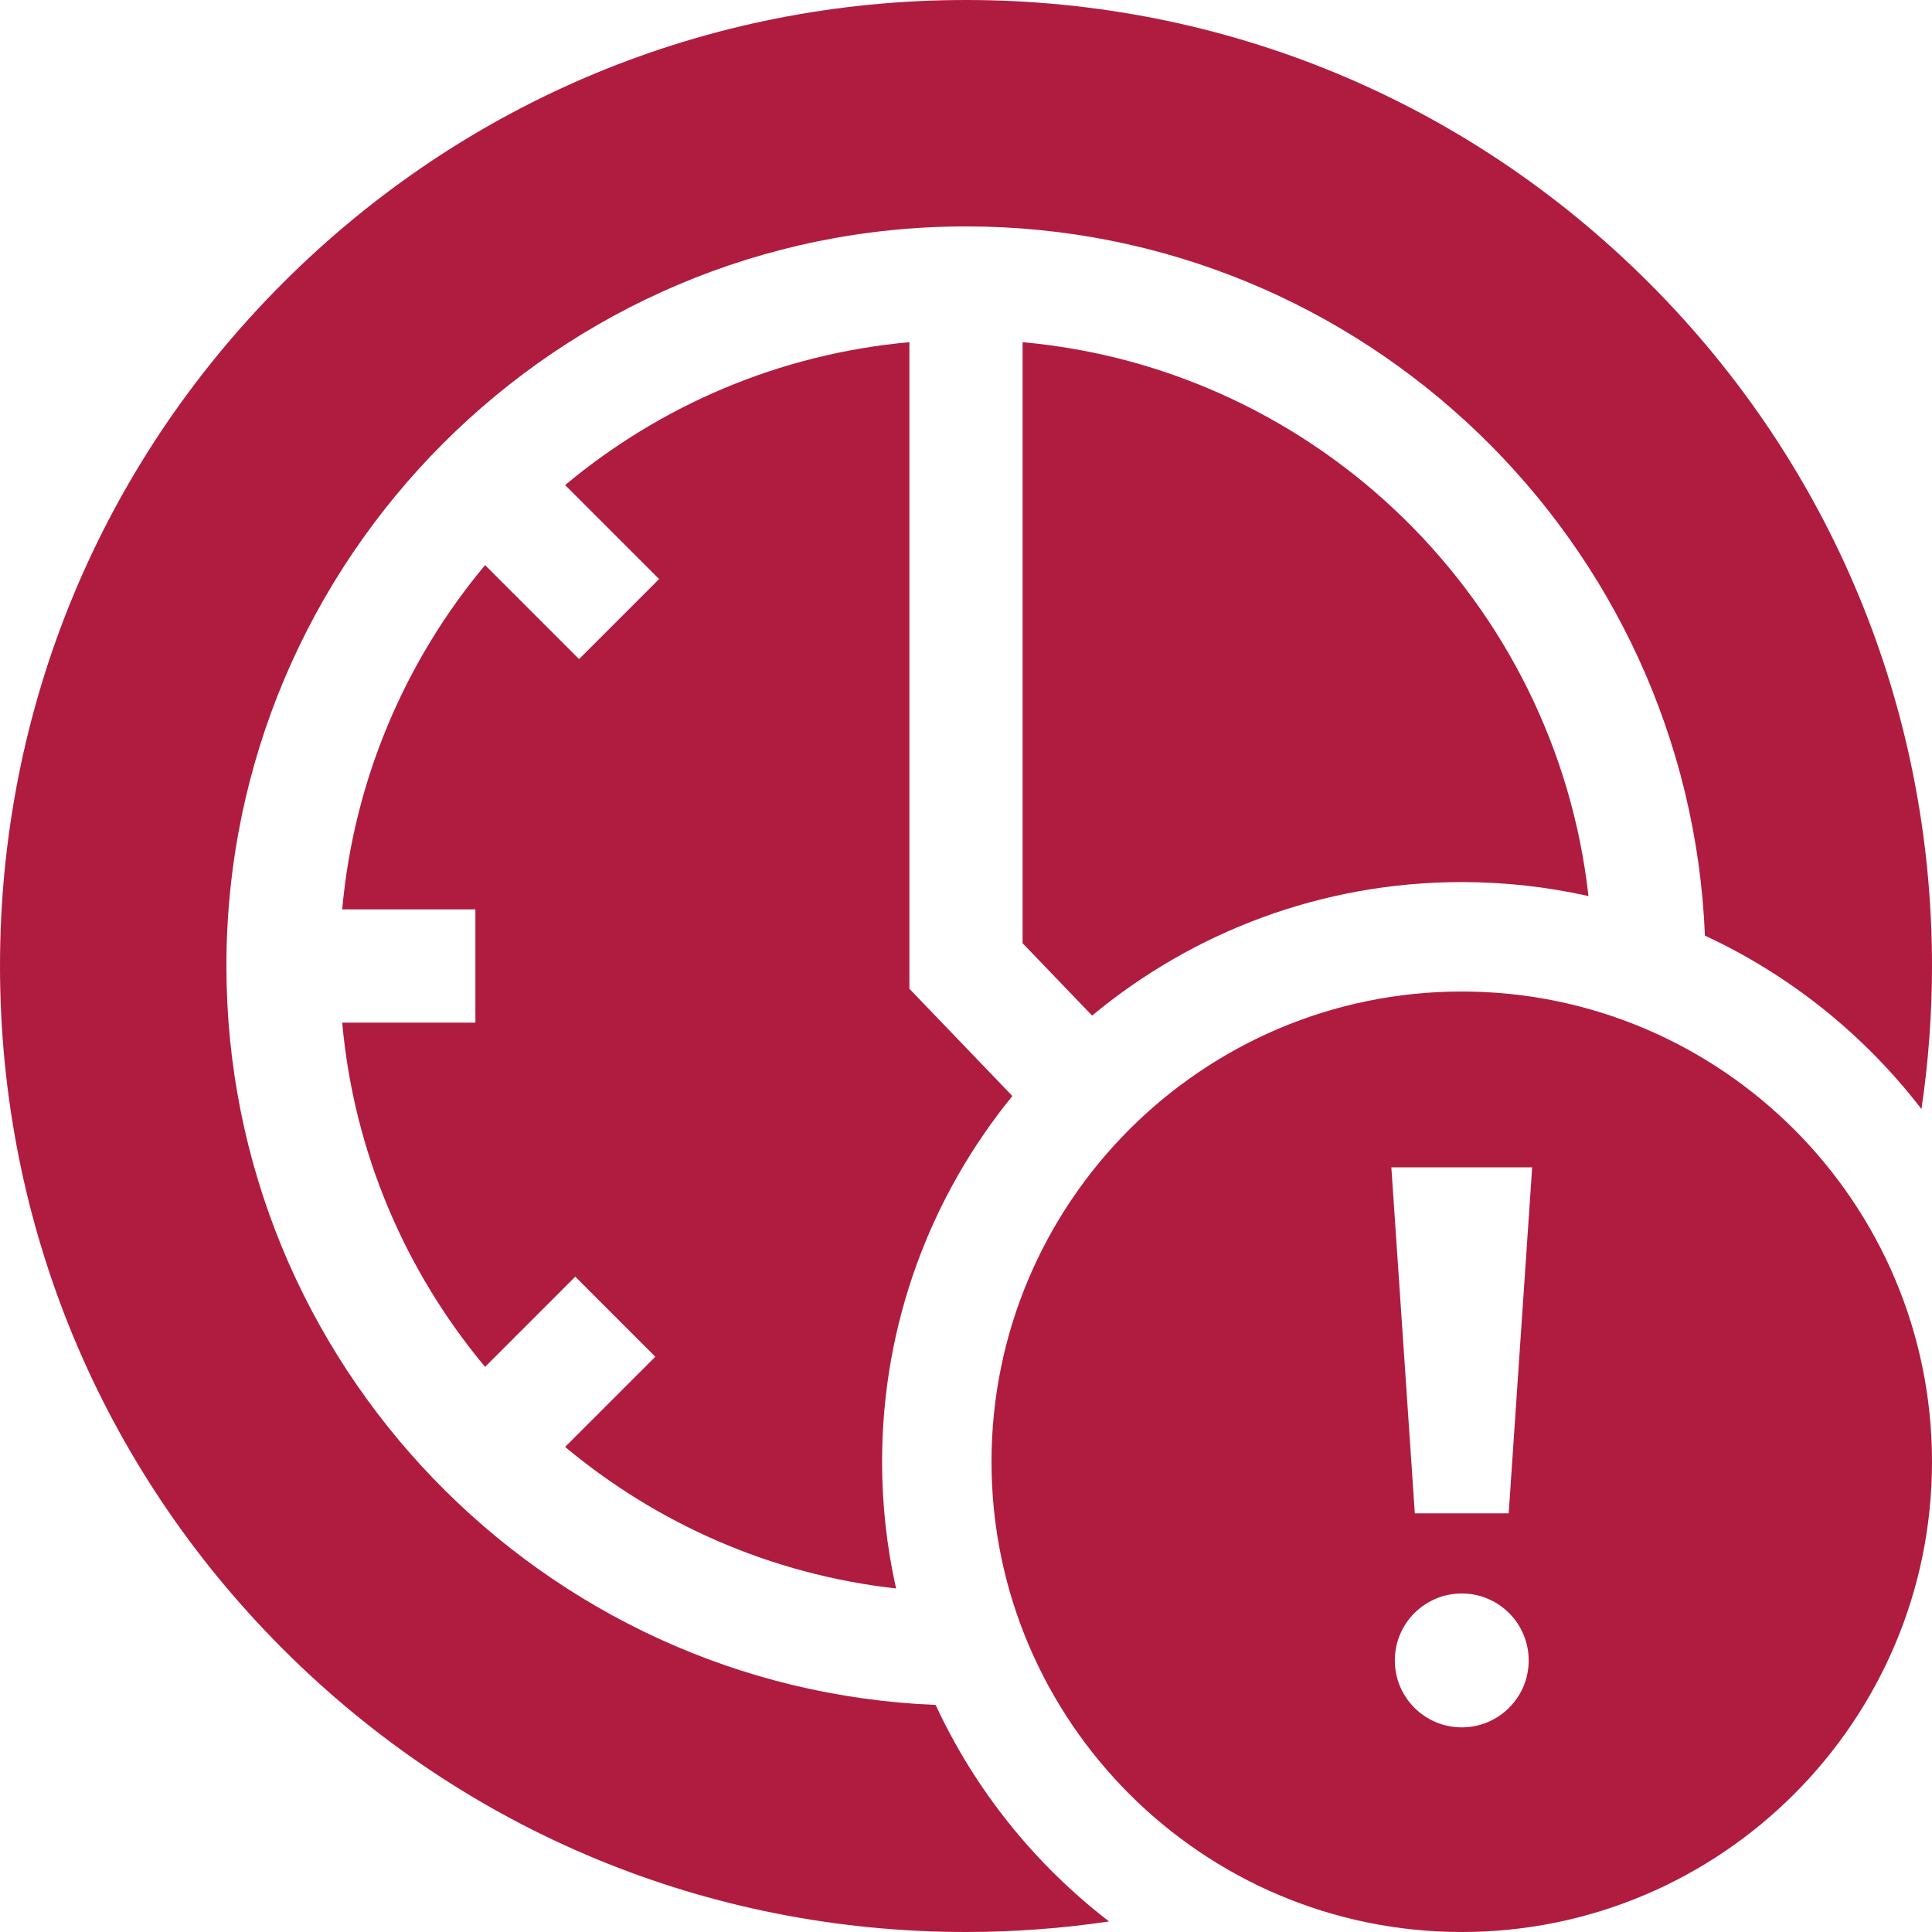
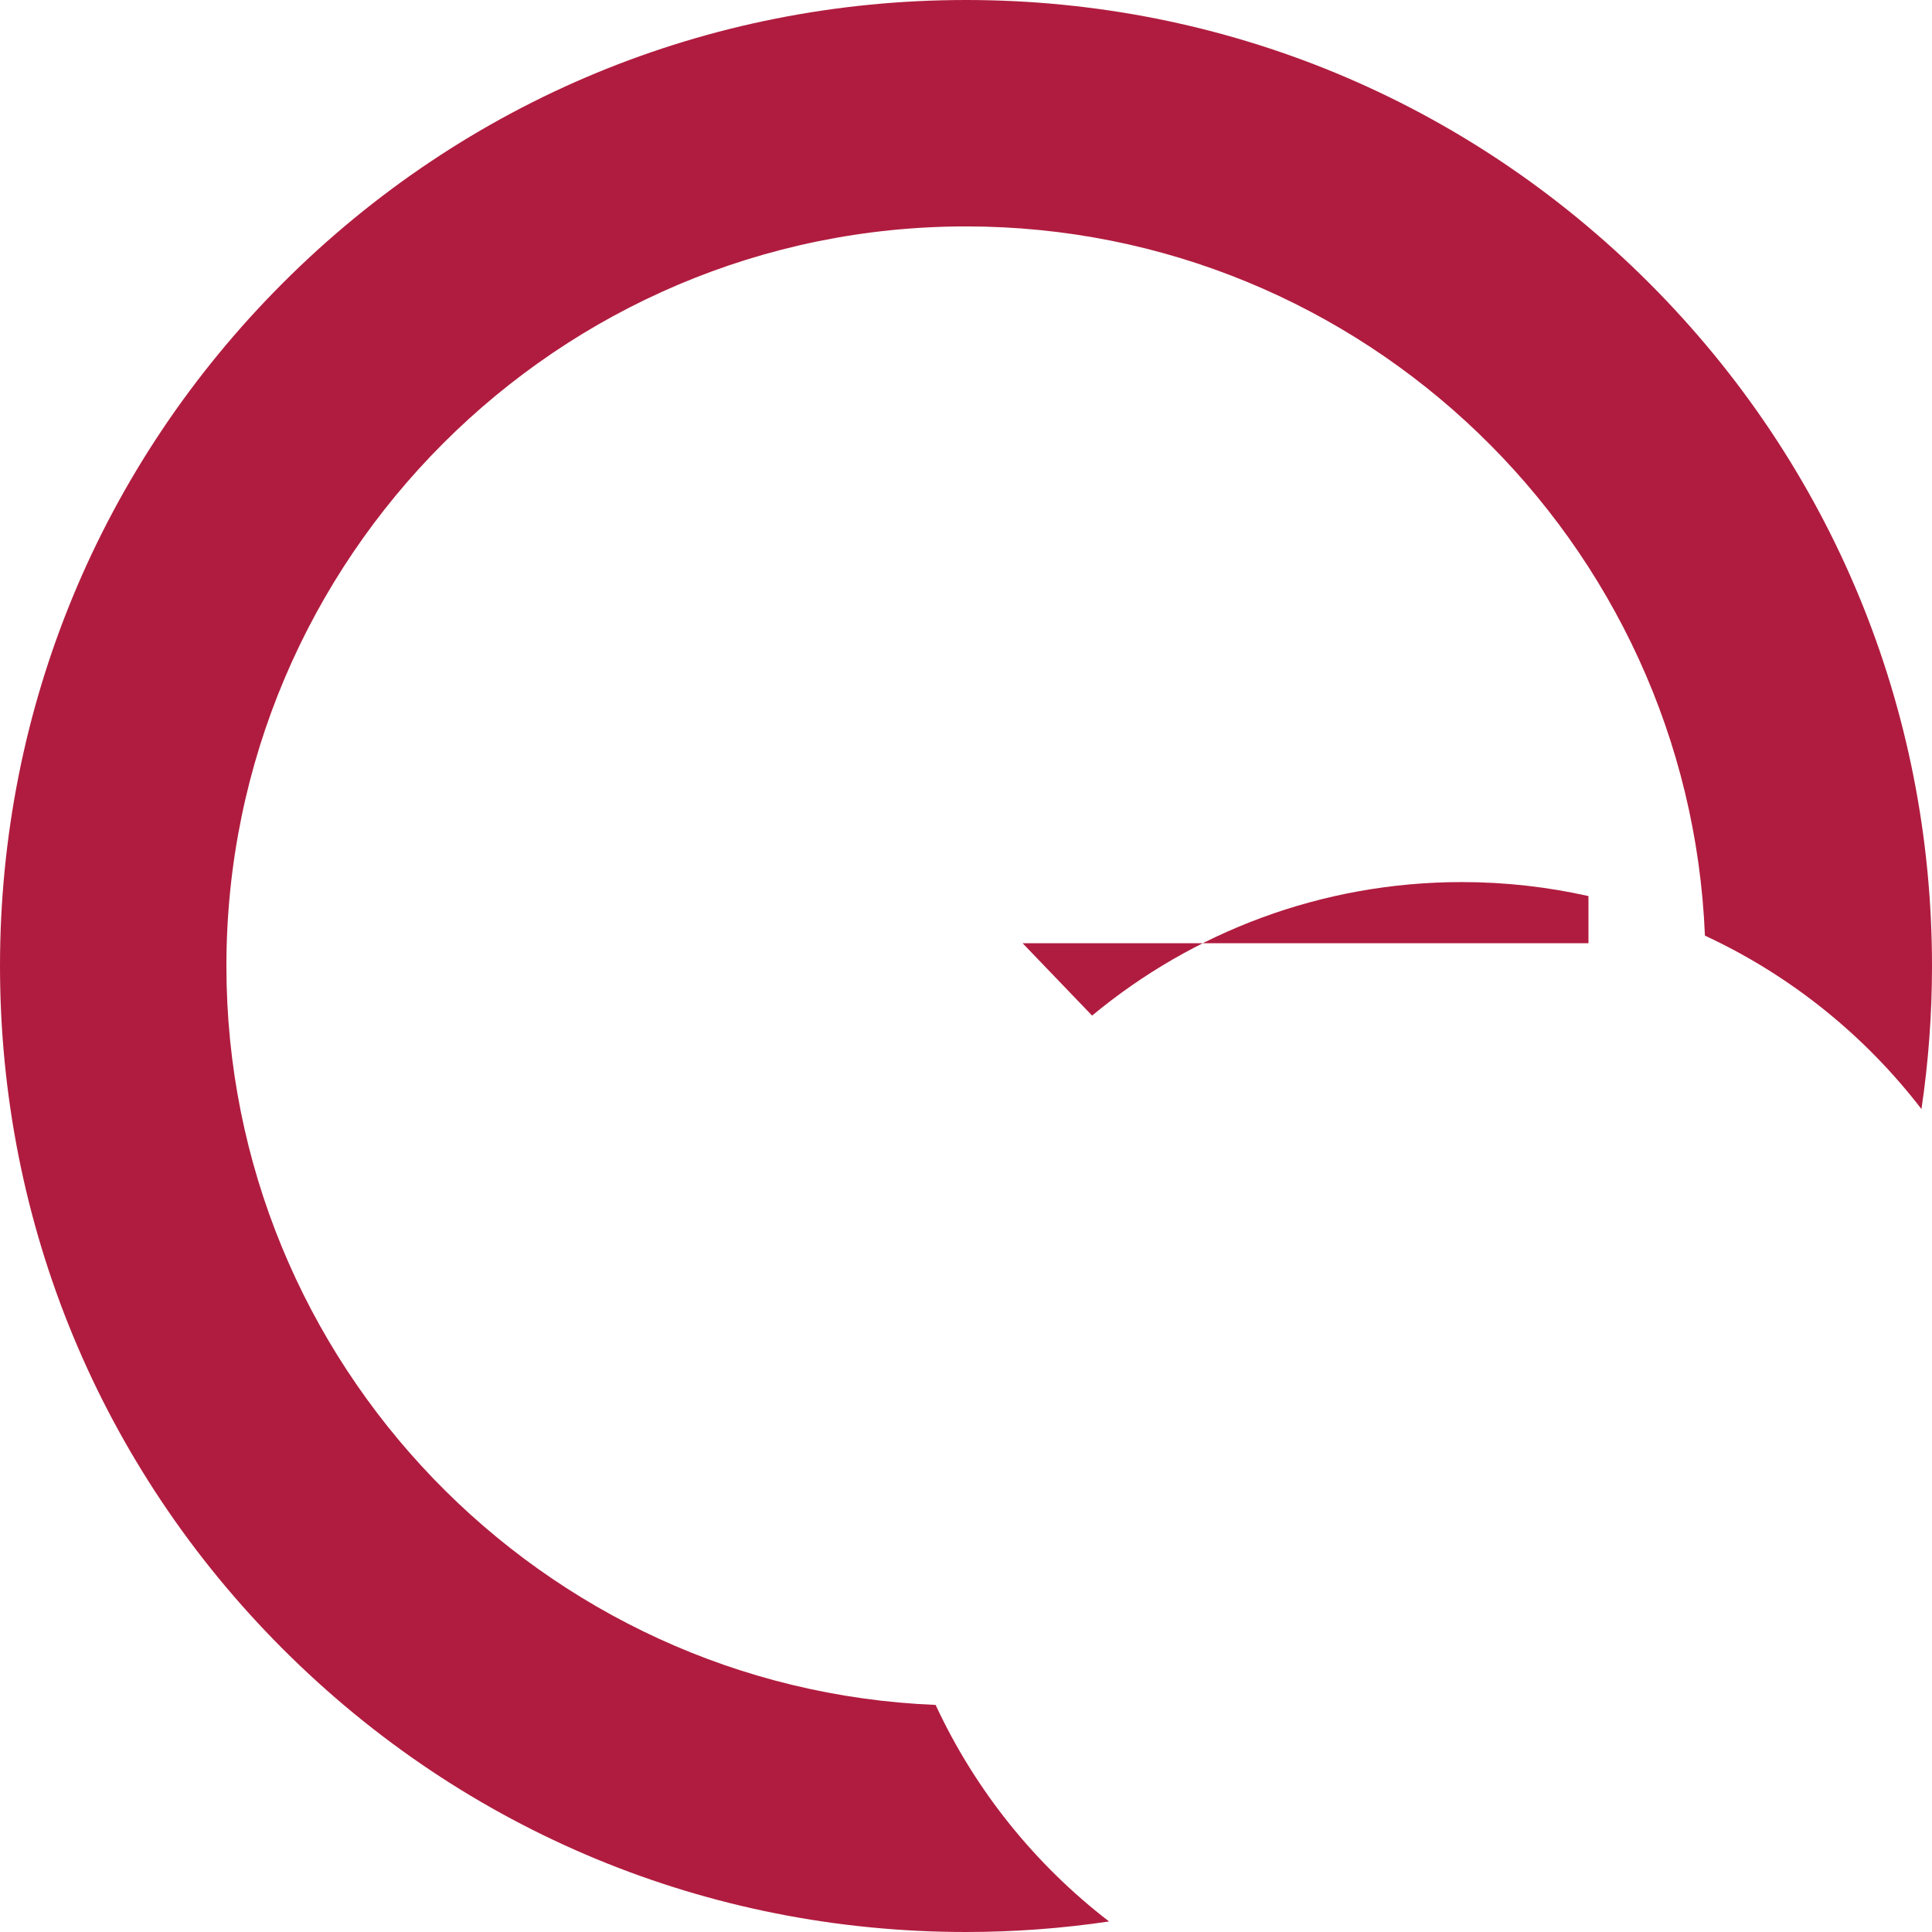
<svg xmlns="http://www.w3.org/2000/svg" width="512" height="512" viewBox="0 0 512 512" fill="none">
  <g clip-path="url(#clip0_3599_2839)">
-     <path d="M271 249.963L289.416 269.141C316.026 247.056 350.179 233.76 387.381 233.76C398.912 233.76 410.148 235.046 420.96 237.467C412.263 159.537 349.406 97.74 271 90.684V249.963Z" fill="#B01C3F" />
-     <path d="M268.292 290.456L241.001 262.035V90.684C206.475 93.791 174.965 107.508 149.764 128.549L174.671 153.456L153.458 174.669L128.551 149.762C107.51 174.963 93.793 206.473 90.686 240.999H125.984V270.999H90.686C93.793 305.525 107.51 337.035 128.551 362.236L152.456 338.331L173.669 359.544L149.764 383.449C174.103 403.771 204.326 417.261 237.468 420.959C235.048 410.147 233.761 398.912 233.761 387.38C233.762 350.66 246.719 316.913 268.292 290.456Z" fill="#B01C3F" />
+     <path d="M271 249.963L289.416 269.141C316.026 247.056 350.179 233.76 387.381 233.76C398.912 233.76 410.148 235.046 420.96 237.467V249.963Z" fill="#B01C3F" />
    <path d="M247.95 451.822C143.594 447.583 60 361.378 60 256C60 147.925 147.925 60 256 60C361.378 60 447.583 143.594 451.822 247.95C474.469 258.459 494.14 274.324 509.205 293.913C511.061 281.414 512 268.748 512 256C512 187.62 485.371 123.333 437.02 74.98C388.667 26.629 324.38 0 256 0C187.62 0 123.333 26.629 74.98 74.98C26.629 123.333 0 187.62 0 256C0 324.38 26.629 388.667 74.98 437.02C123.333 485.371 187.62 512 256 512C268.748 512 281.413 511.06 293.912 509.204C274.324 494.139 258.459 474.468 247.95 451.822Z" fill="#B01C3F" />
-     <path d="M387.382 262.762C318.666 262.762 262.762 318.667 262.762 387.382C262.762 456.097 318.666 512.001 387.382 512.001C456.097 512.001 512.001 456.097 512.001 387.382C512.001 318.667 456.097 262.762 387.382 262.762ZM387.381 457.769C377.584 457.769 369.642 449.827 369.642 440.03C369.642 430.233 377.584 422.291 387.381 422.291C397.178 422.291 405.12 430.233 405.12 440.03C405.12 449.827 397.178 457.769 387.381 457.769ZM399.821 401.046H374.942L368.722 309.357H406.04L399.821 401.046Z" fill="#B01C3F" />
  </g>
  <defs>
    <clipPath id="clip0_3599_2839">
      <rect width="512" height="512" fill="white" />
    </clipPath>
  </defs>
</svg>